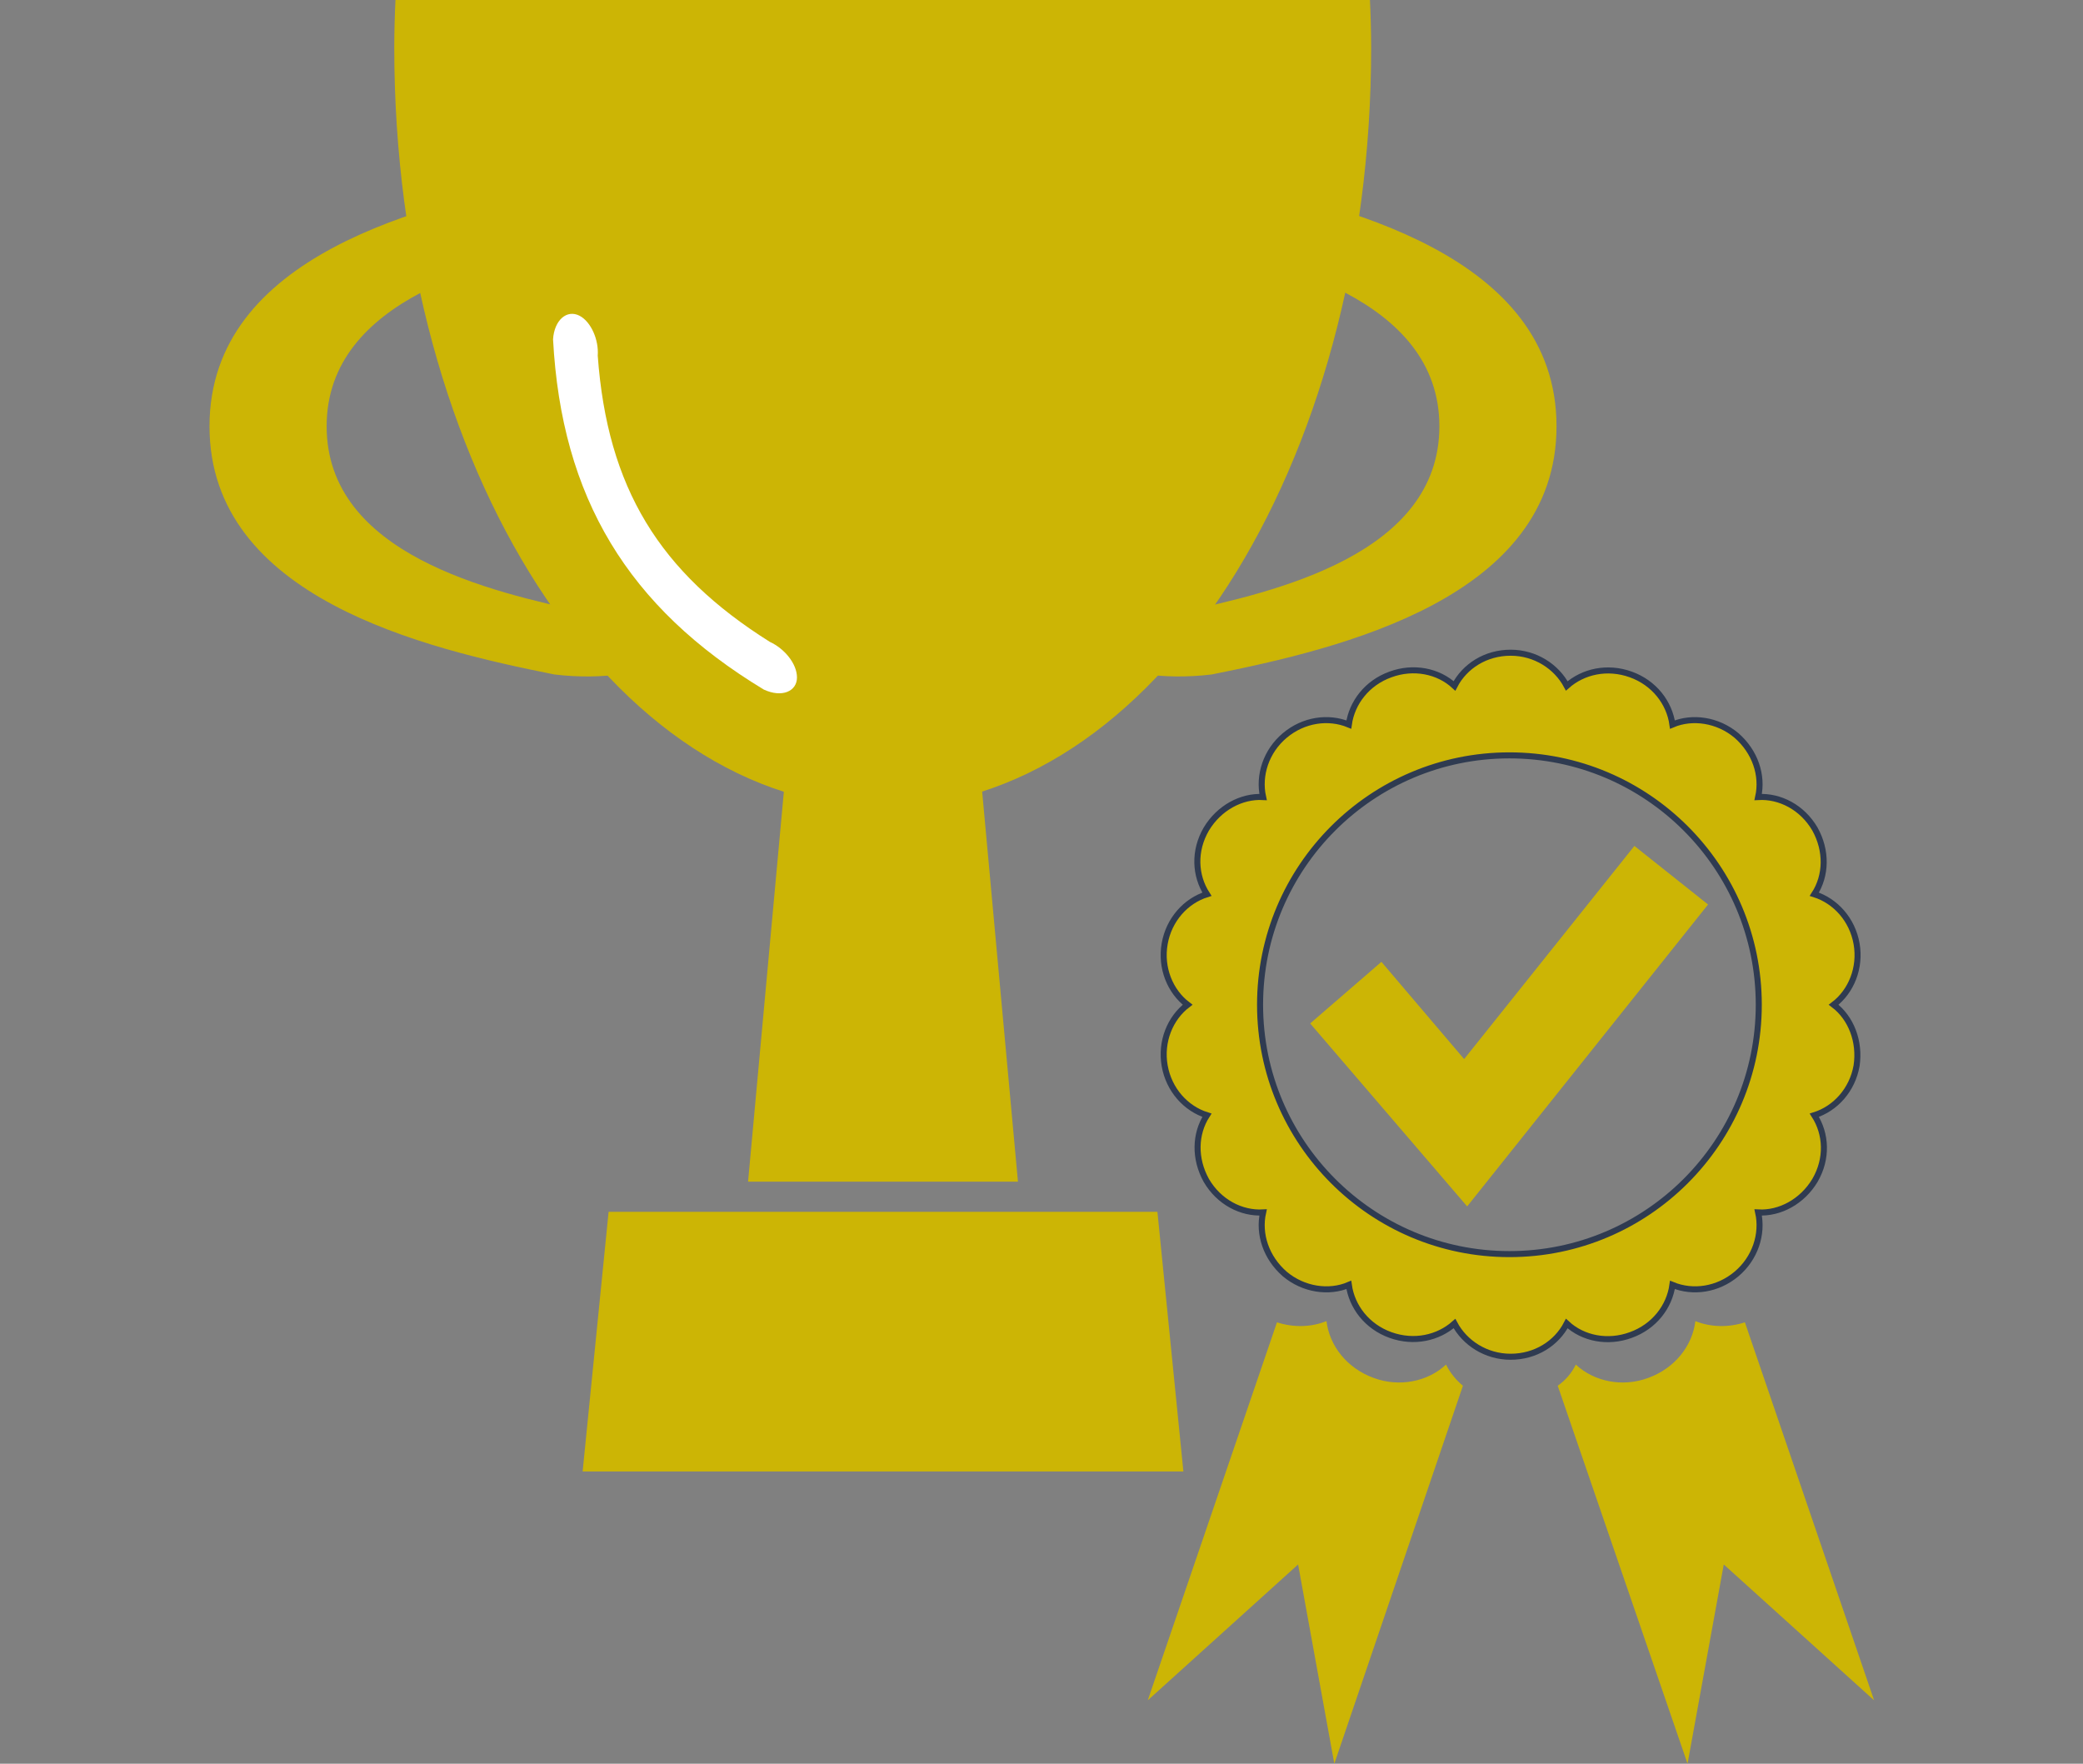
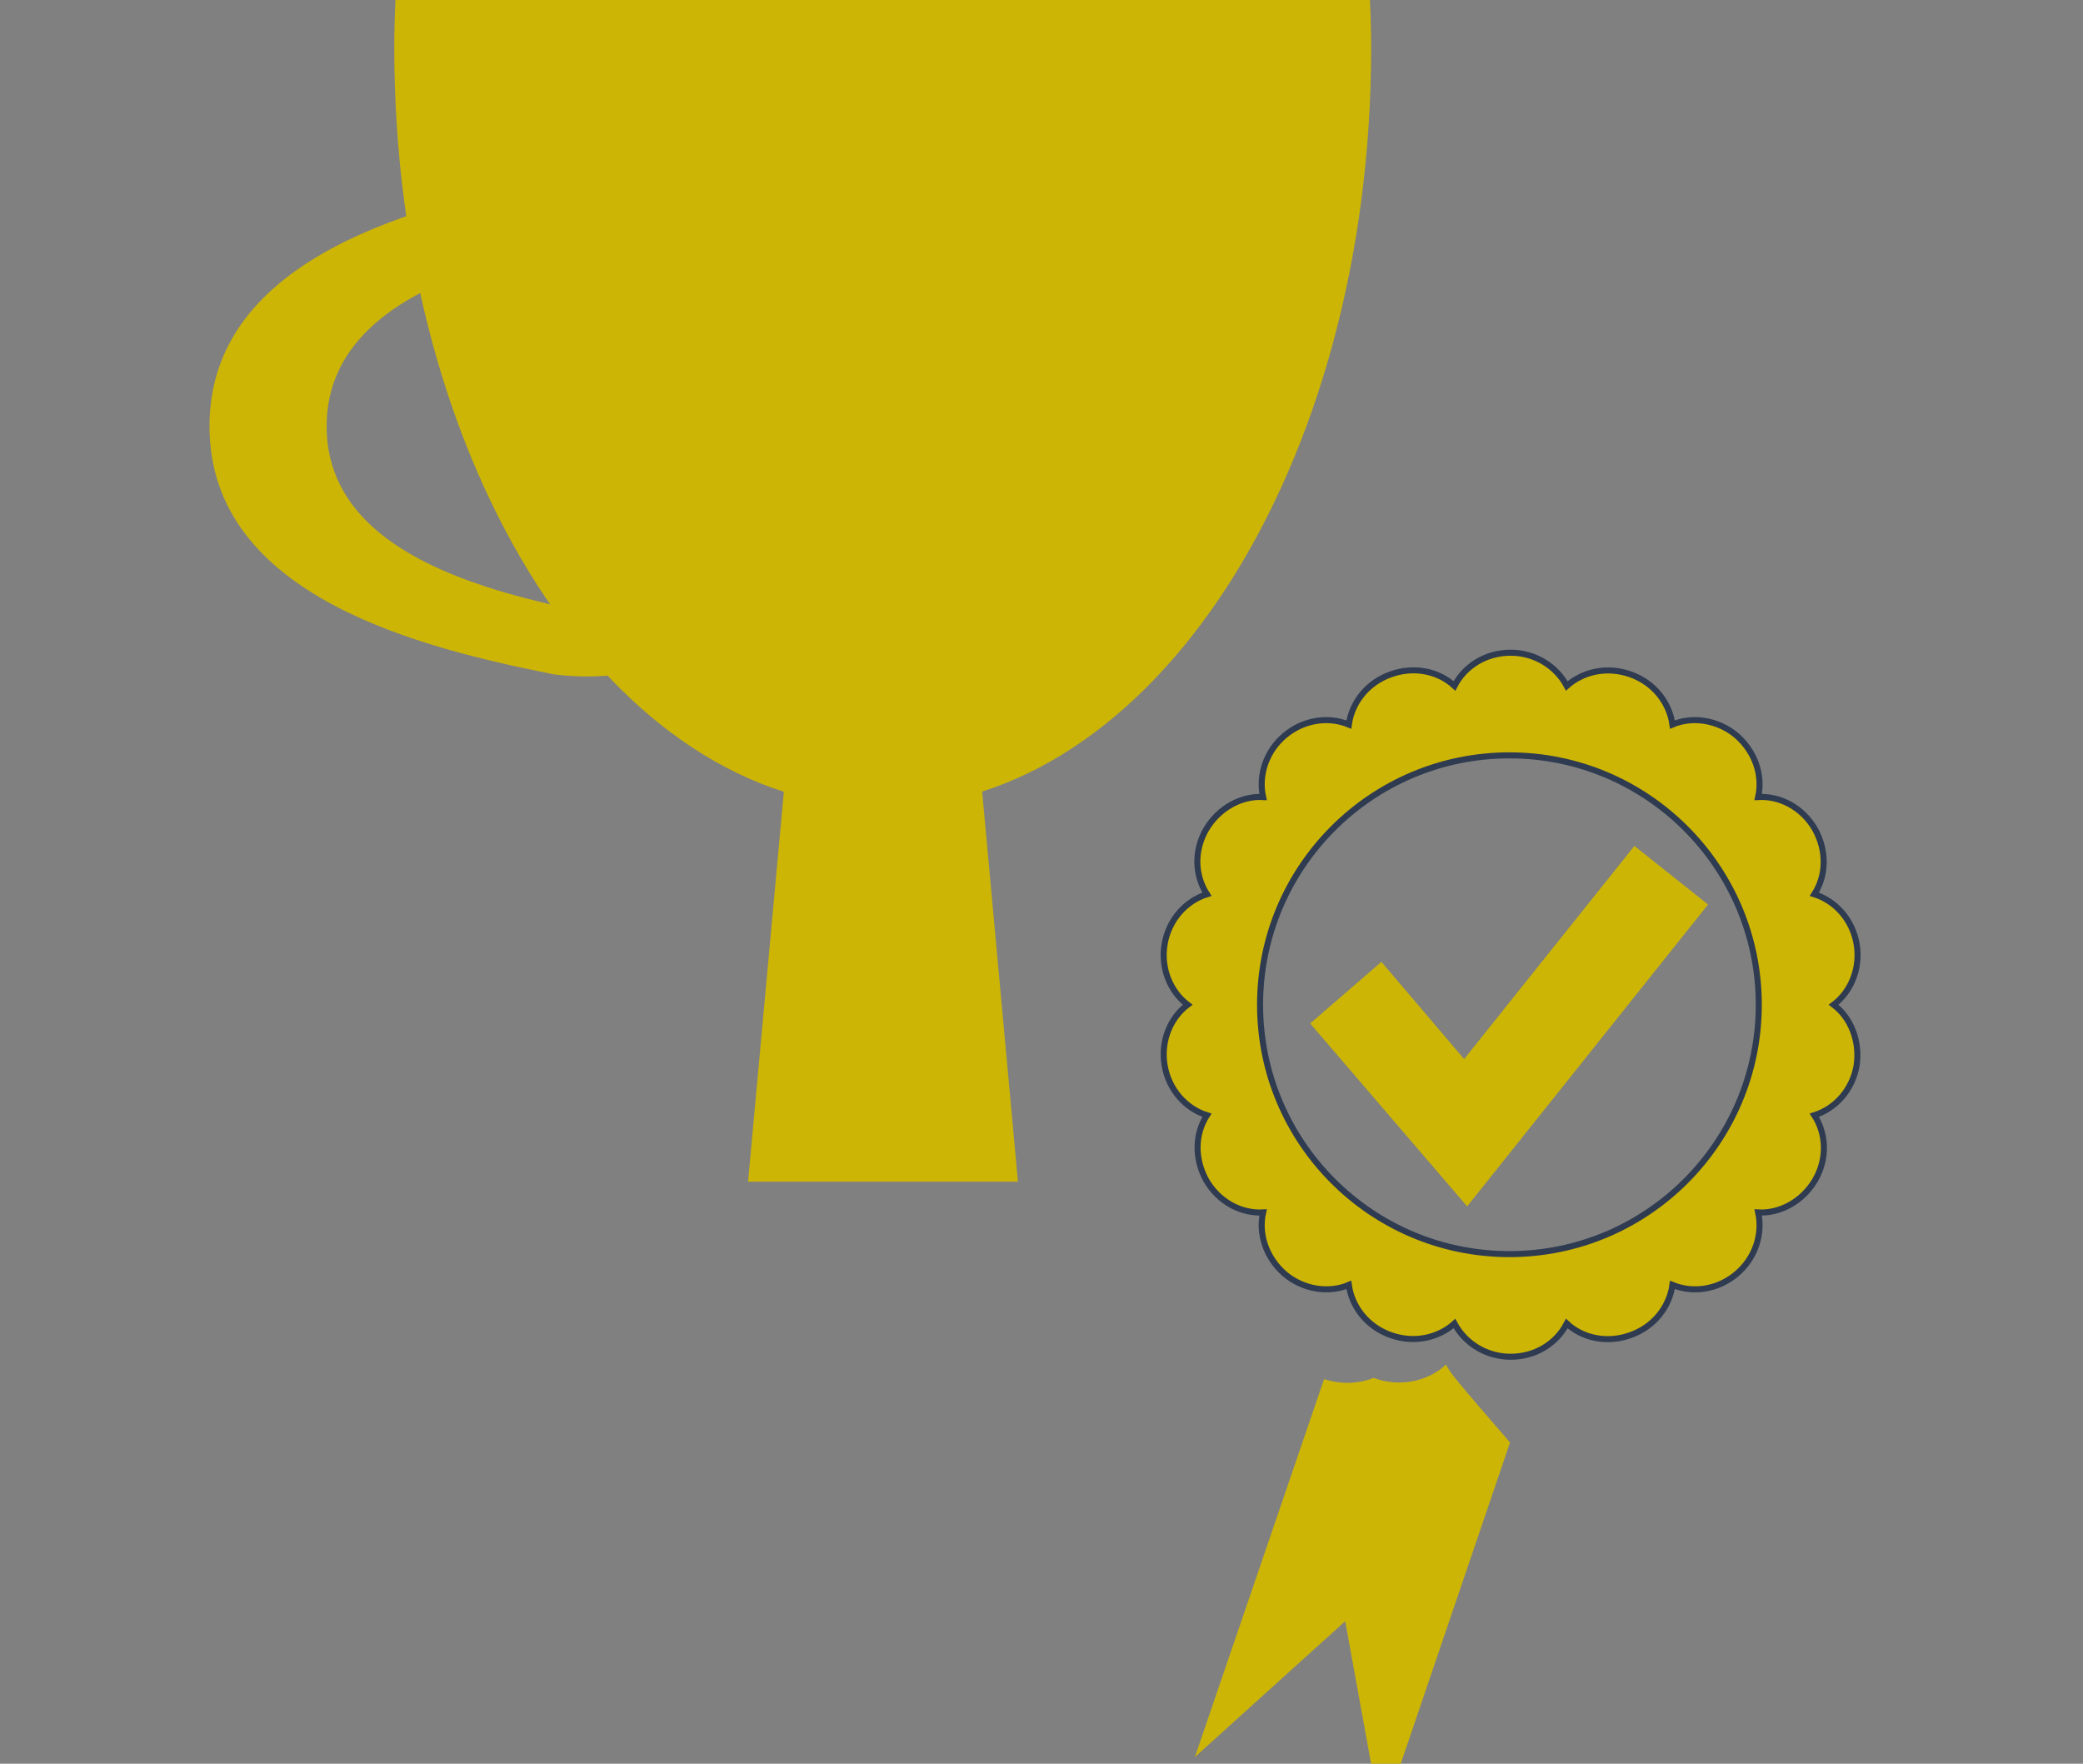
<svg xmlns="http://www.w3.org/2000/svg" version="1.1" id="Layer_1" x="0px" y="0px" viewBox="0 0 345 292.1" style="enable-background:new 0 0 345 292.1;" xml:space="preserve">
  <rect x="0" y="0" width="345" height="292.1" fill="#808080" stroke="none" />
  <style type="text/css">
	.st0{fill:#CCB505;stroke:#2F3B51;stroke-miterlimit:10;}
	.st1{fill:#CCB505;}
	.st2{fill:#FFFFFF;}
</style>
  <g id="XMLID_49_">
    <g id="XMLID_890_">
      <g id="XMLID_939_">
        <path id="XMLID_945_" class="st0" d="M303.7,166.4c2.9-2.2,4.5-6.1,3.8-10.1c-0.7-4-3.5-7.1-7-8.2c2-3.1,2.1-7.2,0.1-10.8     c-2.1-3.6-5.8-5.5-9.4-5.3c0.8-3.6-0.5-7.5-3.6-10.2c-3.1-2.6-7.3-3.2-10.6-1.8c-0.5-3.6-3-6.9-6.9-8.3     c-3.9-1.4-7.9-0.5-10.6,1.9c-1.7-3.2-5.2-5.5-9.3-5.5s-7.6,2.2-9.3,5.5c-2.7-2.5-6.8-3.3-10.6-1.9c-3.9,1.4-6.4,4.7-6.9,8.3     c-3.4-1.4-7.5-0.8-10.6,1.8c-3.1,2.6-4.4,6.6-3.6,10.2c-3.6-0.2-7.3,1.8-9.4,5.3c-2.1,3.6-1.9,7.7,0.1,10.8     c-3.5,1.1-6.3,4.2-7,8.2c-0.7,4,0.9,7.9,3.8,10.1c-2.9,2.2-4.5,6.1-3.8,10.1c0.7,4,3.5,7.1,7,8.2c-2,3.1-2.1,7.2-0.1,10.8     c2.1,3.6,5.8,5.5,9.4,5.3c-0.8,3.6,0.5,7.5,3.6,10.2c3.1,2.6,7.3,3.2,10.6,1.8c0.5,3.6,3,6.9,6.9,8.3s7.9,0.5,10.6-1.9     c1.7,3.2,5.2,5.5,9.3,5.5s7.6-2.2,9.3-5.5c2.7,2.5,6.8,3.3,10.6,1.9c3.9-1.4,6.4-4.7,6.9-8.3c3.4,1.4,7.5,0.8,10.6-1.8     c3.1-2.6,4.4-6.6,3.6-10.2c3.6,0.2,7.3-1.8,9.4-5.3c2.1-3.6,1.9-7.7-0.1-10.8c3.5-1.1,6.3-4.2,7-8.2     C308.1,172.5,306.6,168.6,303.7,166.4z M250,207.7c-22.8,0-41.3-18.5-41.3-41.3c0-22.8,18.5-41.3,41.3-41.3     c22.8,0,41.3,18.5,41.3,41.3C291.3,189.2,272.8,207.7,250,207.7z" />
        <g id="XMLID_941_">
-           <path id="XMLID_47_" class="st1" d="M239.5,226c-3,2.8-7.7,3.8-12,2.2c-4.4-1.6-7.3-5.3-7.8-9.4c-2.5,1-5.4,1.1-8.2,0.2      l-21.4,62.6l24.9-22.5l6,33l21.3-62.6C241.2,228.6,240.2,227.4,239.5,226z" />
-           <path id="XMLID_943_" class="st1" d="M261,226c3,2.8,7.7,3.8,12,2.2c4.4-1.6,7.3-5.3,7.8-9.4c2.5,1,5.4,1.1,8.2,0.2l21.4,62.6      l-24.9-22.5l-6,33L258,229.5C259.3,228.6,260.3,227.4,261,226z" />
+           <path id="XMLID_47_" class="st1" d="M239.5,226c-3,2.8-7.7,3.8-12,2.2c-2.5,1-5.4,1.1-8.2,0.2      l-21.4,62.6l24.9-22.5l6,33l21.3-62.6C241.2,228.6,240.2,227.4,239.5,226z" />
        </g>
      </g>
      <g id="XMLID_900_">
        <polygon id="XMLID_938_" class="st1" points="243,199.8 217,169.5 228.8,159.3 242.5,175.4 270.7,140.1 282.9,149.8    " />
      </g>
    </g>
    <g id="XMLID_889_">
      <path id="XMLID_876_" class="st1" d="M65.5,0c-0.1,2-0.2,5.2-0.2,7.9c0,69.6,36.2,125.8,80.9,125.8c44.7,0,80.9-56.2,80.9-125.8    c0-2.7-0.1-5.9-0.2-7.9H65.5z" />
      <polygon id="XMLID_878_" class="st1" points="160.9,111.8 156,111.8 136.5,111.8 131.6,111.8 123.9,195.7 136.5,195.7 156,195.7     168.6,195.7   " />
-       <polygon id="XMLID_883_" class="st1" points="100.8,200.7 96.5,243.7 124.5,243.7 168,243.7 196,243.7 191.7,200.7   " />
      <g id="XMLID_183_">
        <g id="XMLID_361_">
          <path id="XMLID_895_" class="st1" d="M108.5,106c-0.2,1.3-0.2,2-0.4,3.3c-0.2,2-8.1,3.4-16.3,2.4C70.3,107.4,34.7,99,34.7,70.6      c0-28.4,35.6-36.8,57.1-41.1c8.2-1.1,16.1,0.3,16.3,2.4c0.2,1.3,0.2,2,0.4,3.3c0.2,2-5.3,3.8-11.5,4.6      c-15.5,3.3-42.9,9.5-42.9,30.8c0,21.2,27.1,27.4,42.9,30.8C103.1,102.2,108.7,104,108.5,106z" />
        </g>
        <g id="XMLID_359_">
-           <path id="XMLID_888_" class="st1" d="M184,106c0.2,1.3,0.2,2,0.4,3.3c0.2,2,8.1,3.4,16.3,2.4c21.5-4.3,57.1-12.7,57.1-41.1      c0-28.4-35.6-36.8-57.1-41.1c-8.2-1.1-16.1,0.3-16.3,2.4c-0.2,1.3-0.2,2-0.4,3.3c-0.2,2,5.3,3.8,11.5,4.6      c15.5,3.3,42.9,9.5,42.9,30.8c0,21.2-27.1,27.4-42.9,30.8C189.4,102.2,183.8,104,184,106z" />
-         </g>
+           </g>
      </g>
      <g id="XMLID_896_">
-         <path id="XMLID_940_" class="st2" d="M99,58.9c1.6,21.9,10.2,35.9,28.5,47.4c2.4,1.1,4.5,3.6,4.5,5.9l0,0c0,2.3-2.5,3.4-5.5,2     c-22.5-13.6-33.5-31.8-34.9-58c0.2-3.2,2.3-5,4.4-3.9l0,0C97.9,53.3,99.2,56.3,99,58.9z" />
-       </g>
+         </g>
    </g>
  </g>
</svg>